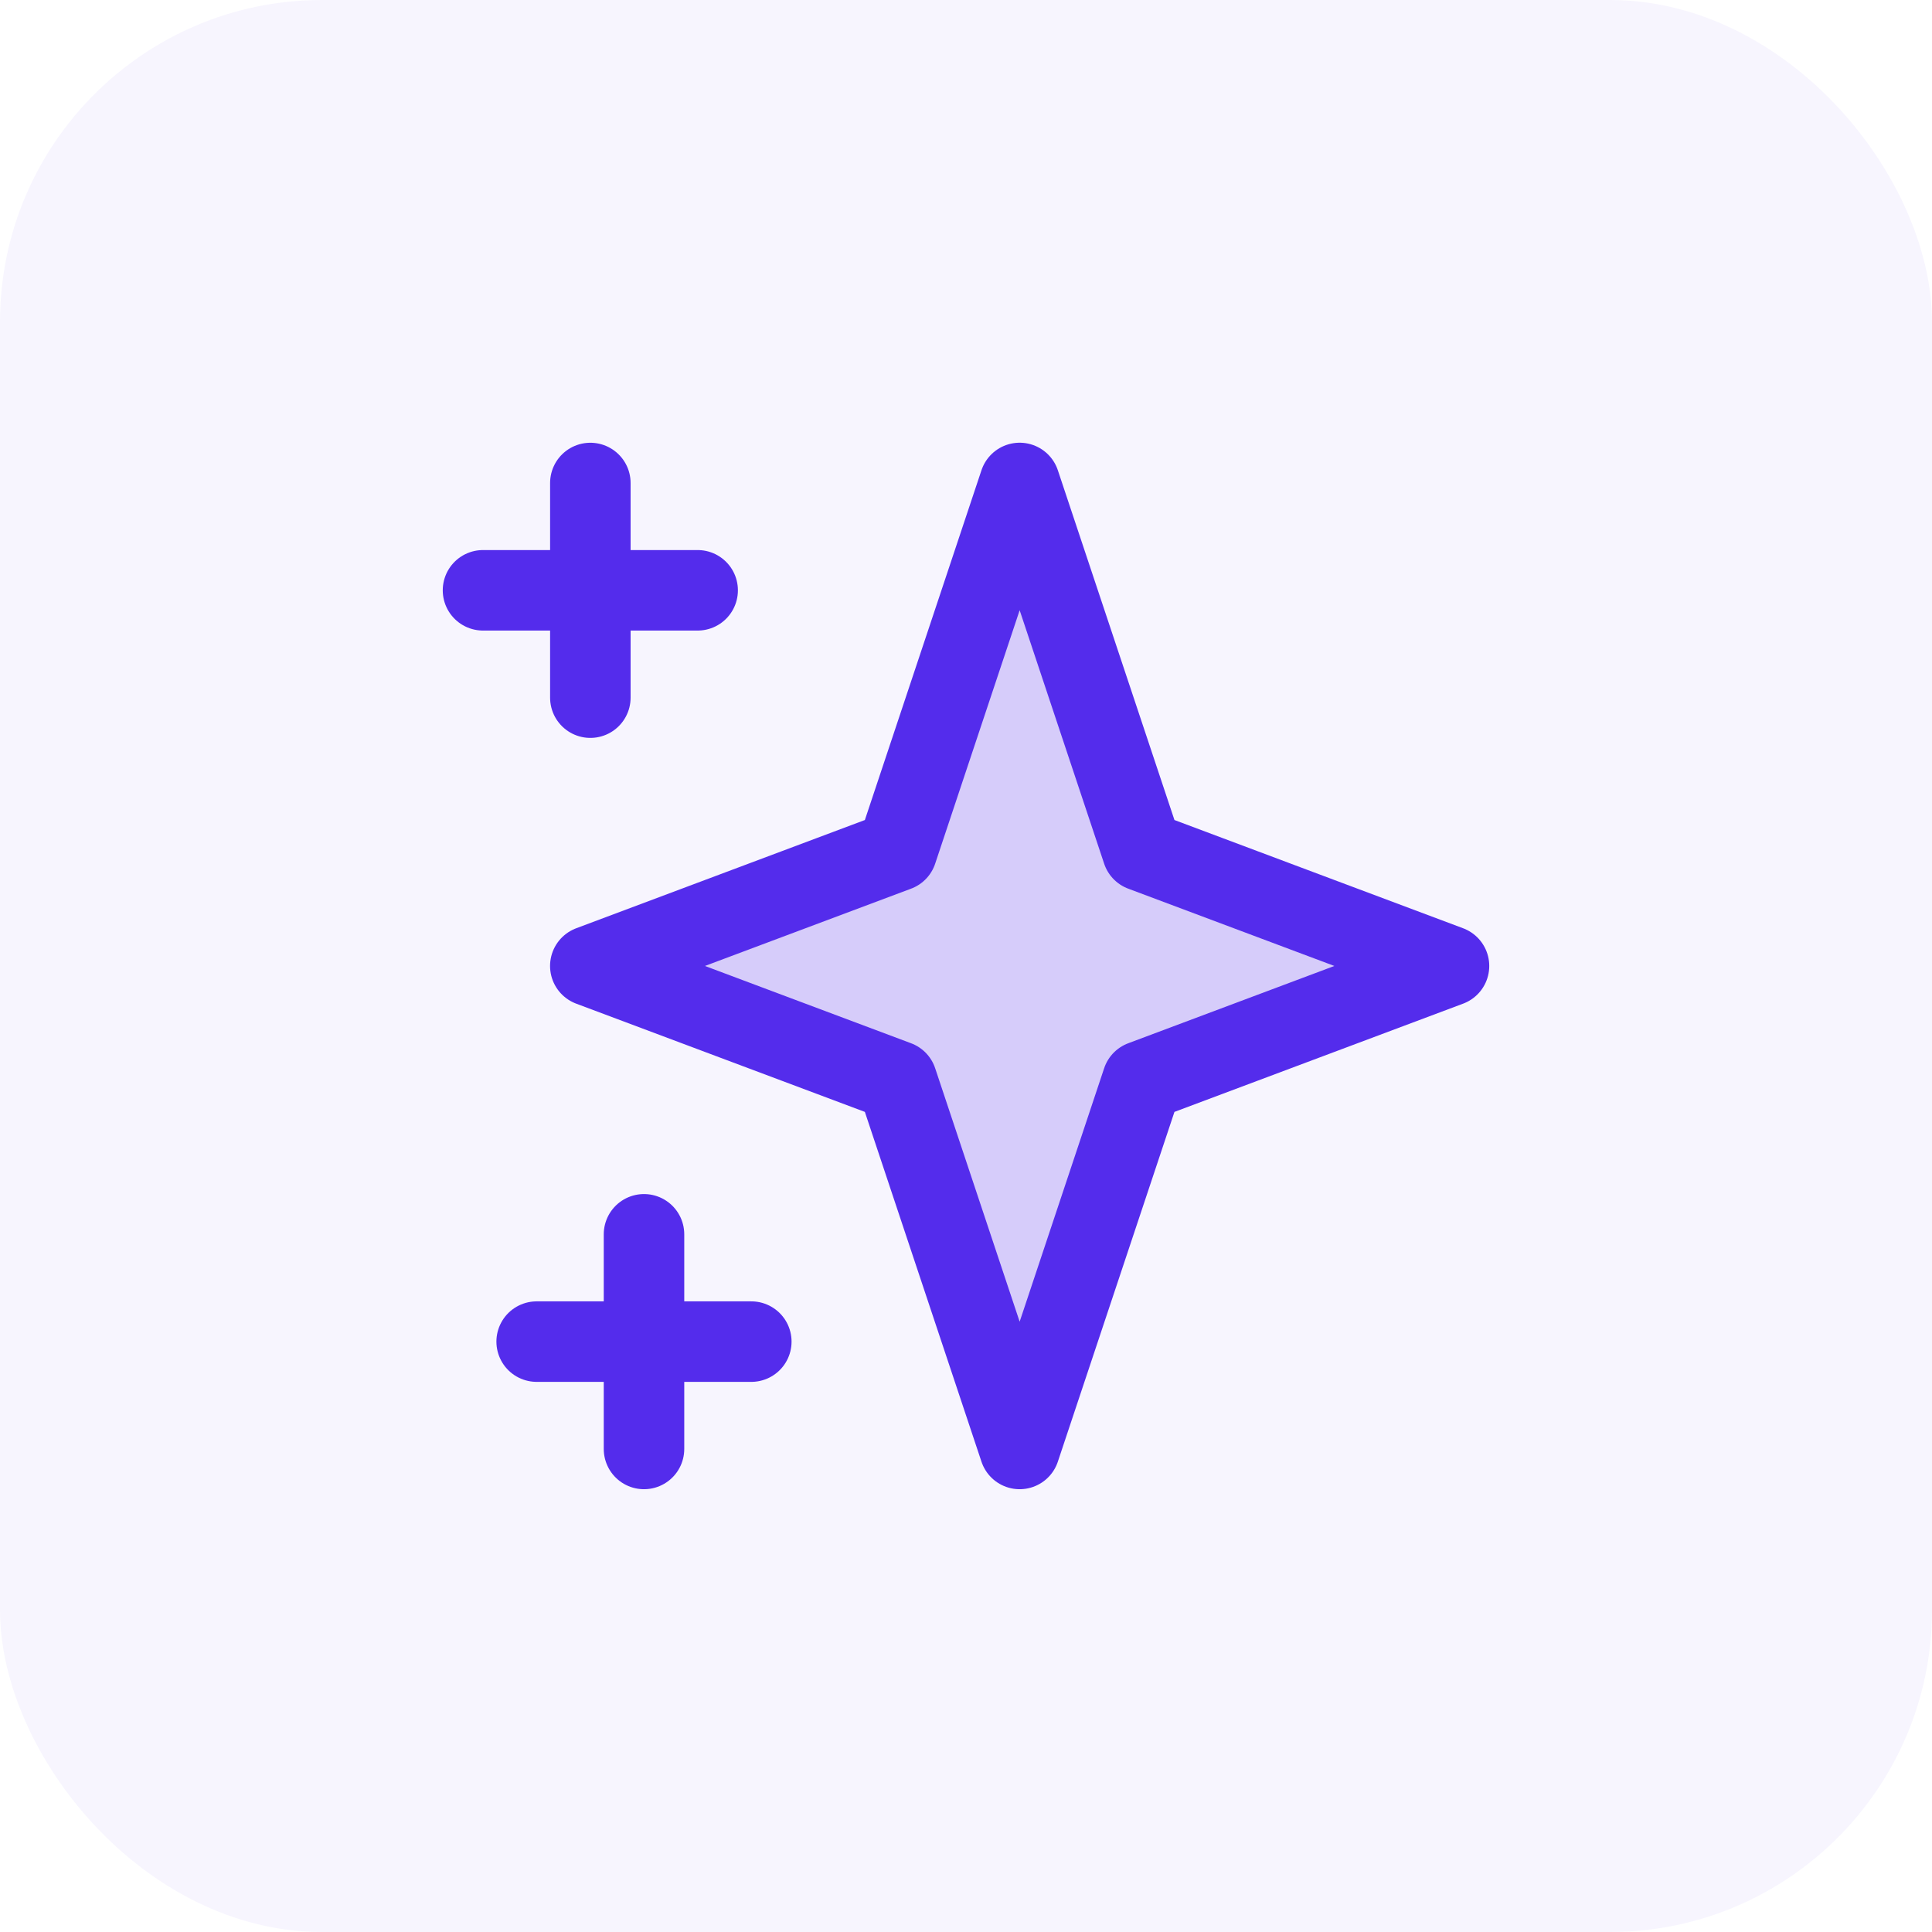
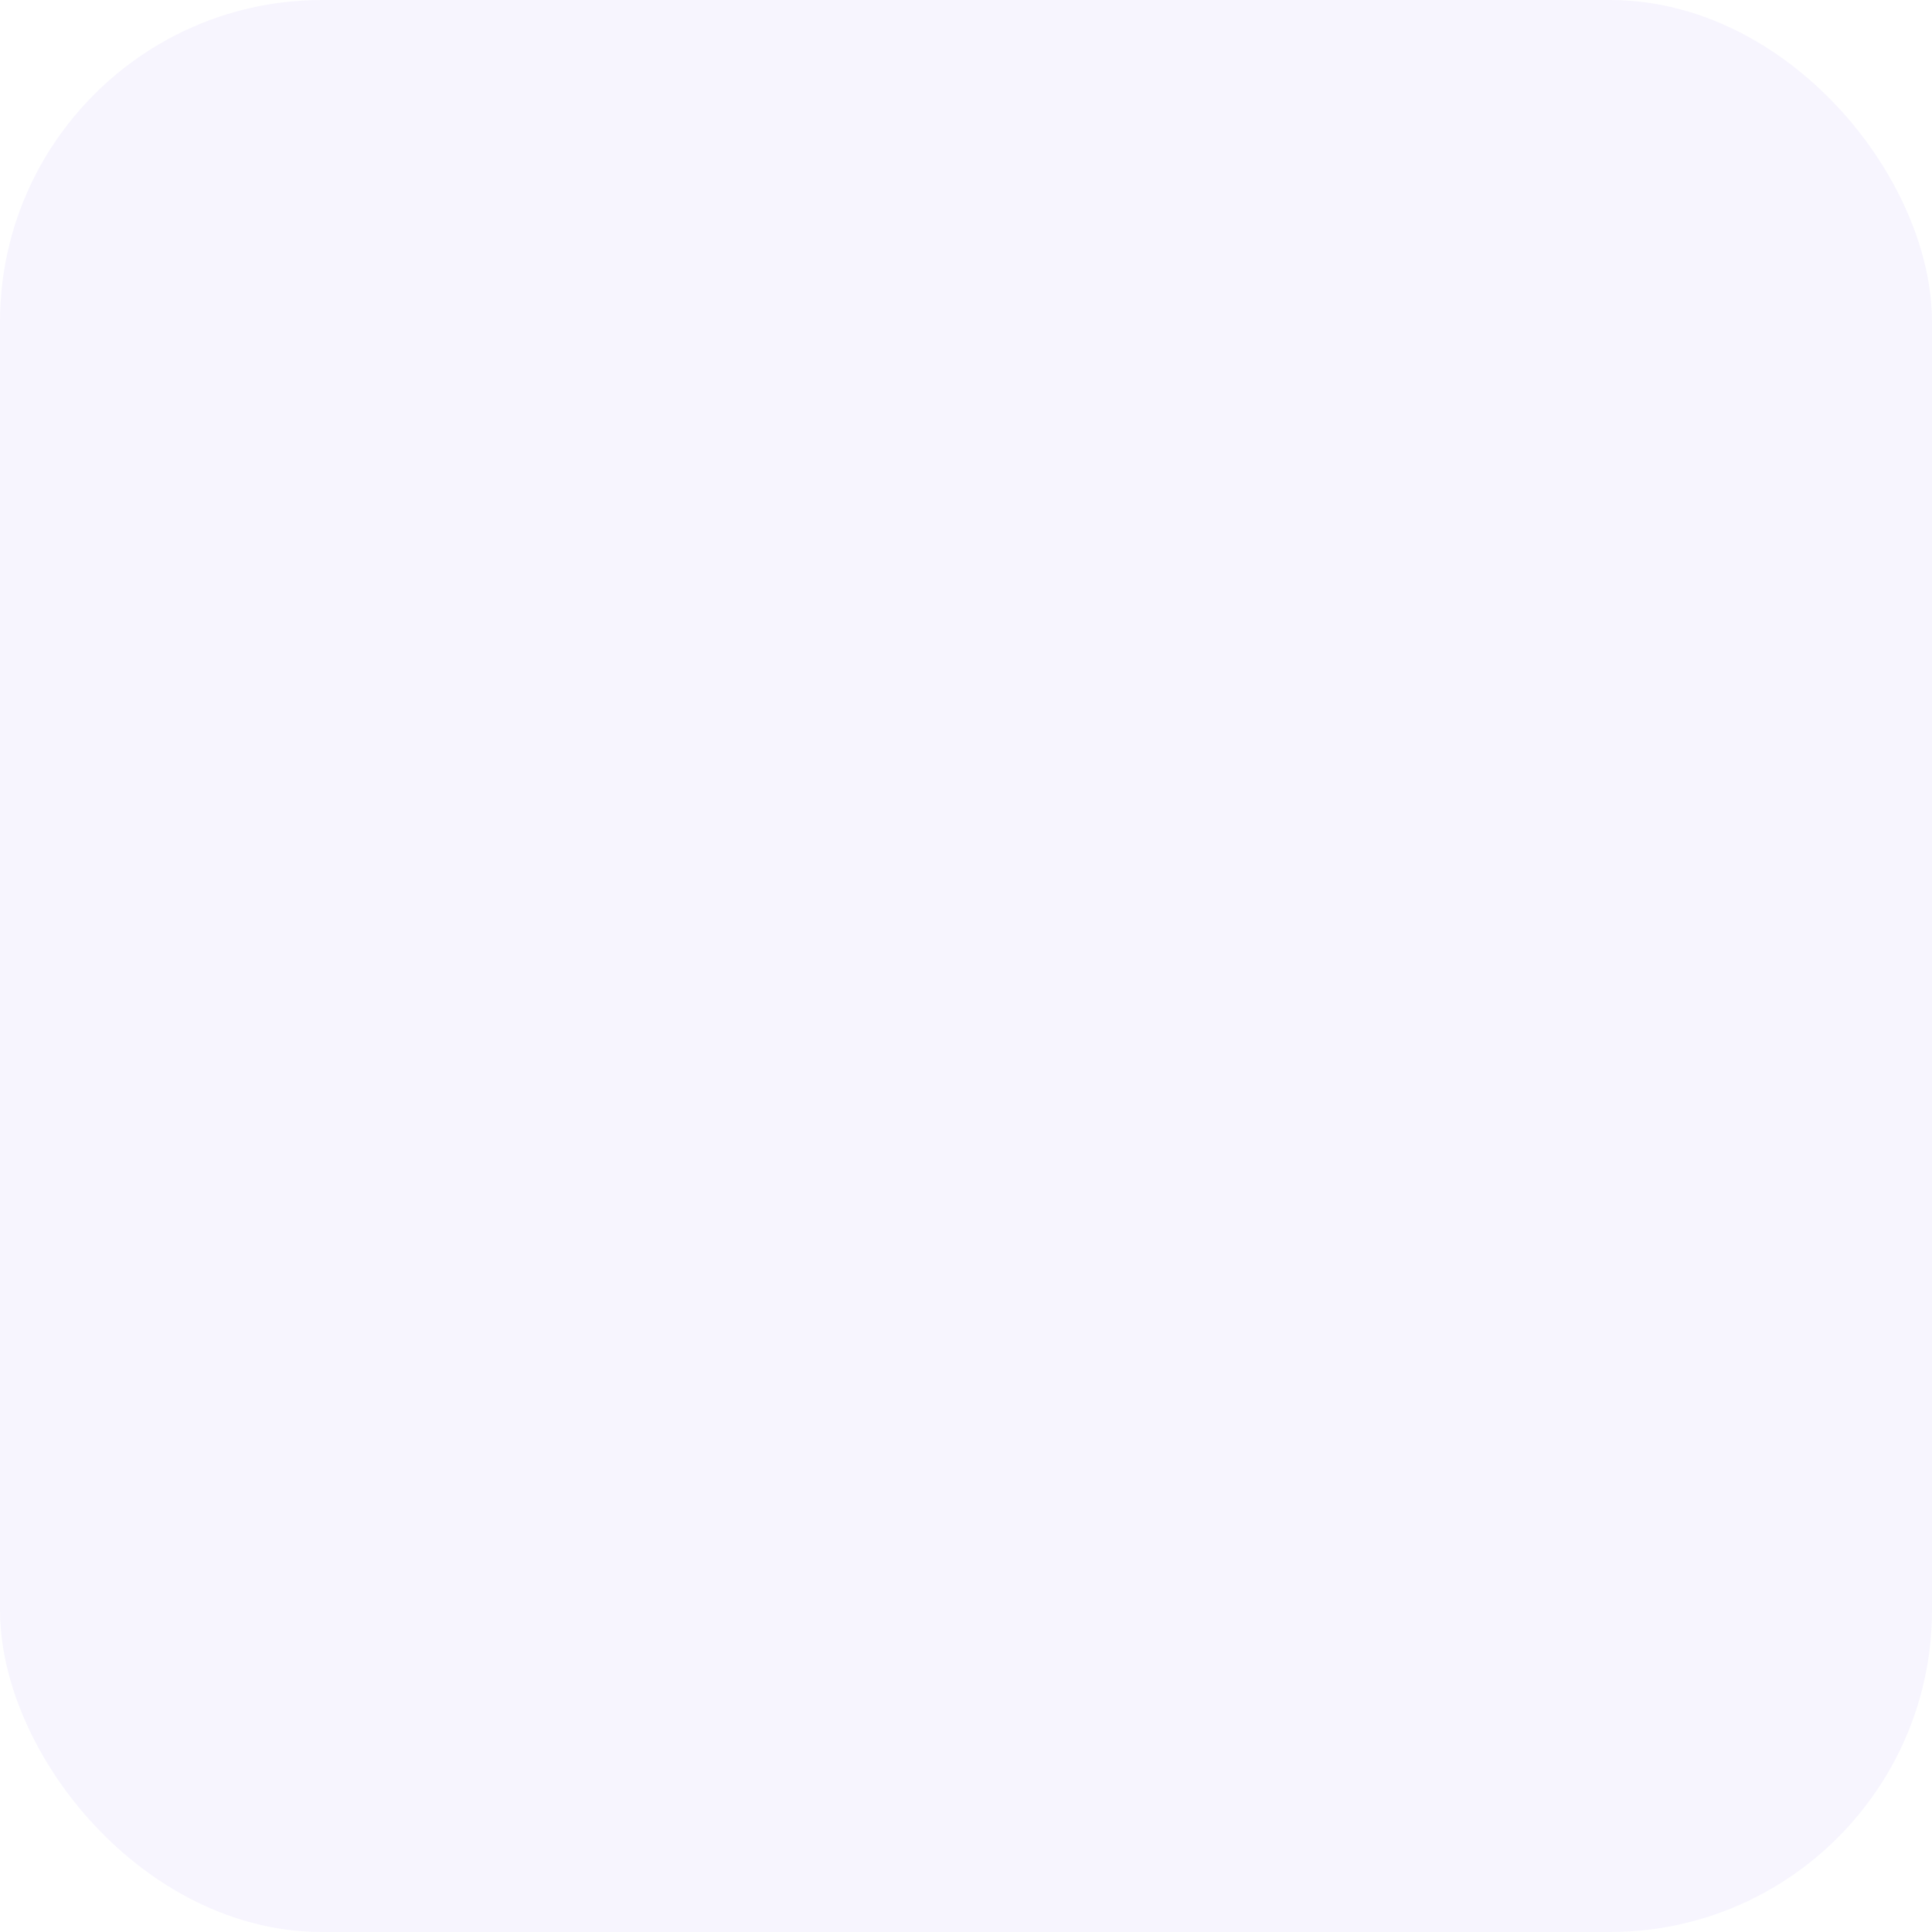
<svg xmlns="http://www.w3.org/2000/svg" fill="none" height="48" viewBox="0 0 48 48" width="48">
  <rect fill="#542cec" fill-opacity=".05" height="48" rx="8" width="48" />
-   <path d="m28.381 21.143-3.048-9.143-3.048 9.143-7.619 2.857 7.619 2.857 3.048 9.143 3.048-9.143 7.619-2.857z" fill="#542cec" fill-opacity=".2" />
-   <path d="m14.667 12v5.333m-2.667-2.667h5.333m-1.333 16v5.333m-2.667-2.667h5.333m6.667-21.333 3.048 9.143 7.619 2.857-7.619 2.857-3.048 9.143-3.048-9.143-7.619-2.857 7.619-2.857z" stroke="#542cec" stroke-linecap="round" stroke-linejoin="round" stroke-width="2" />
</svg>